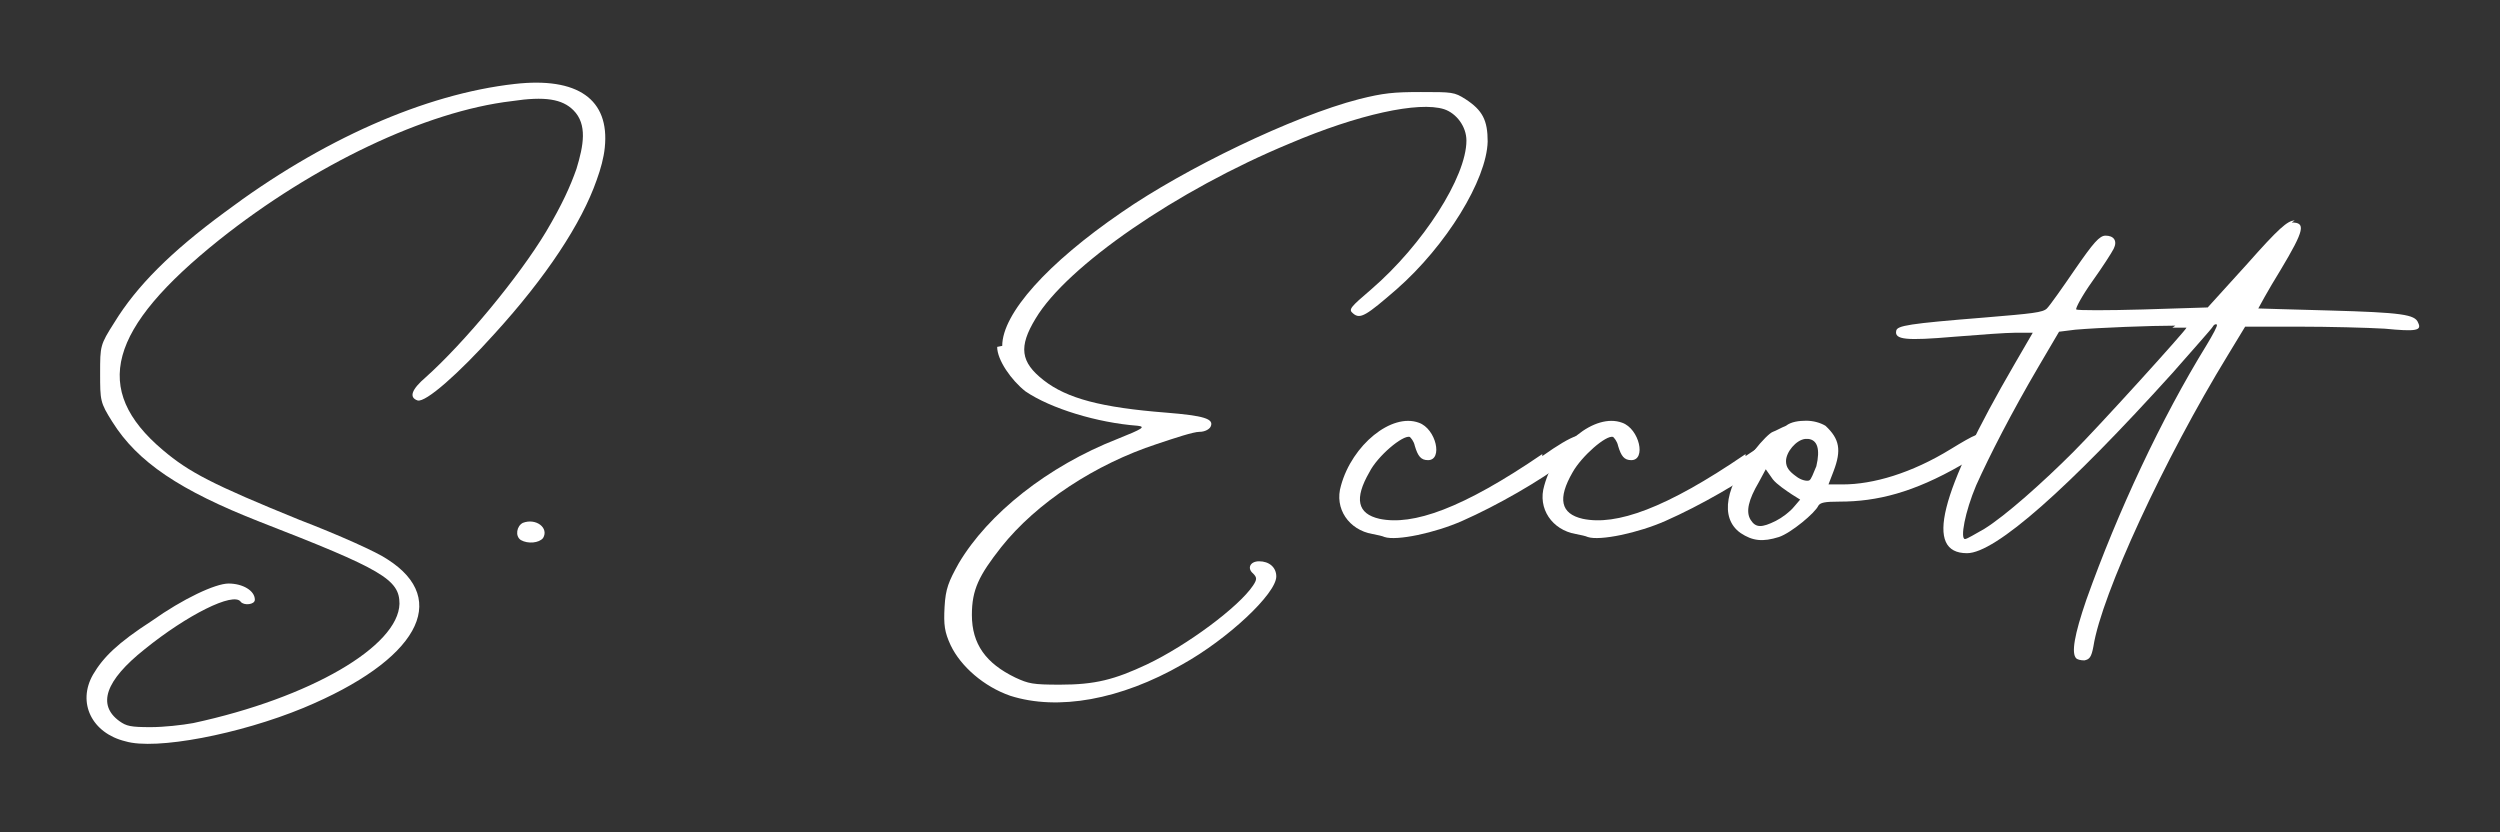
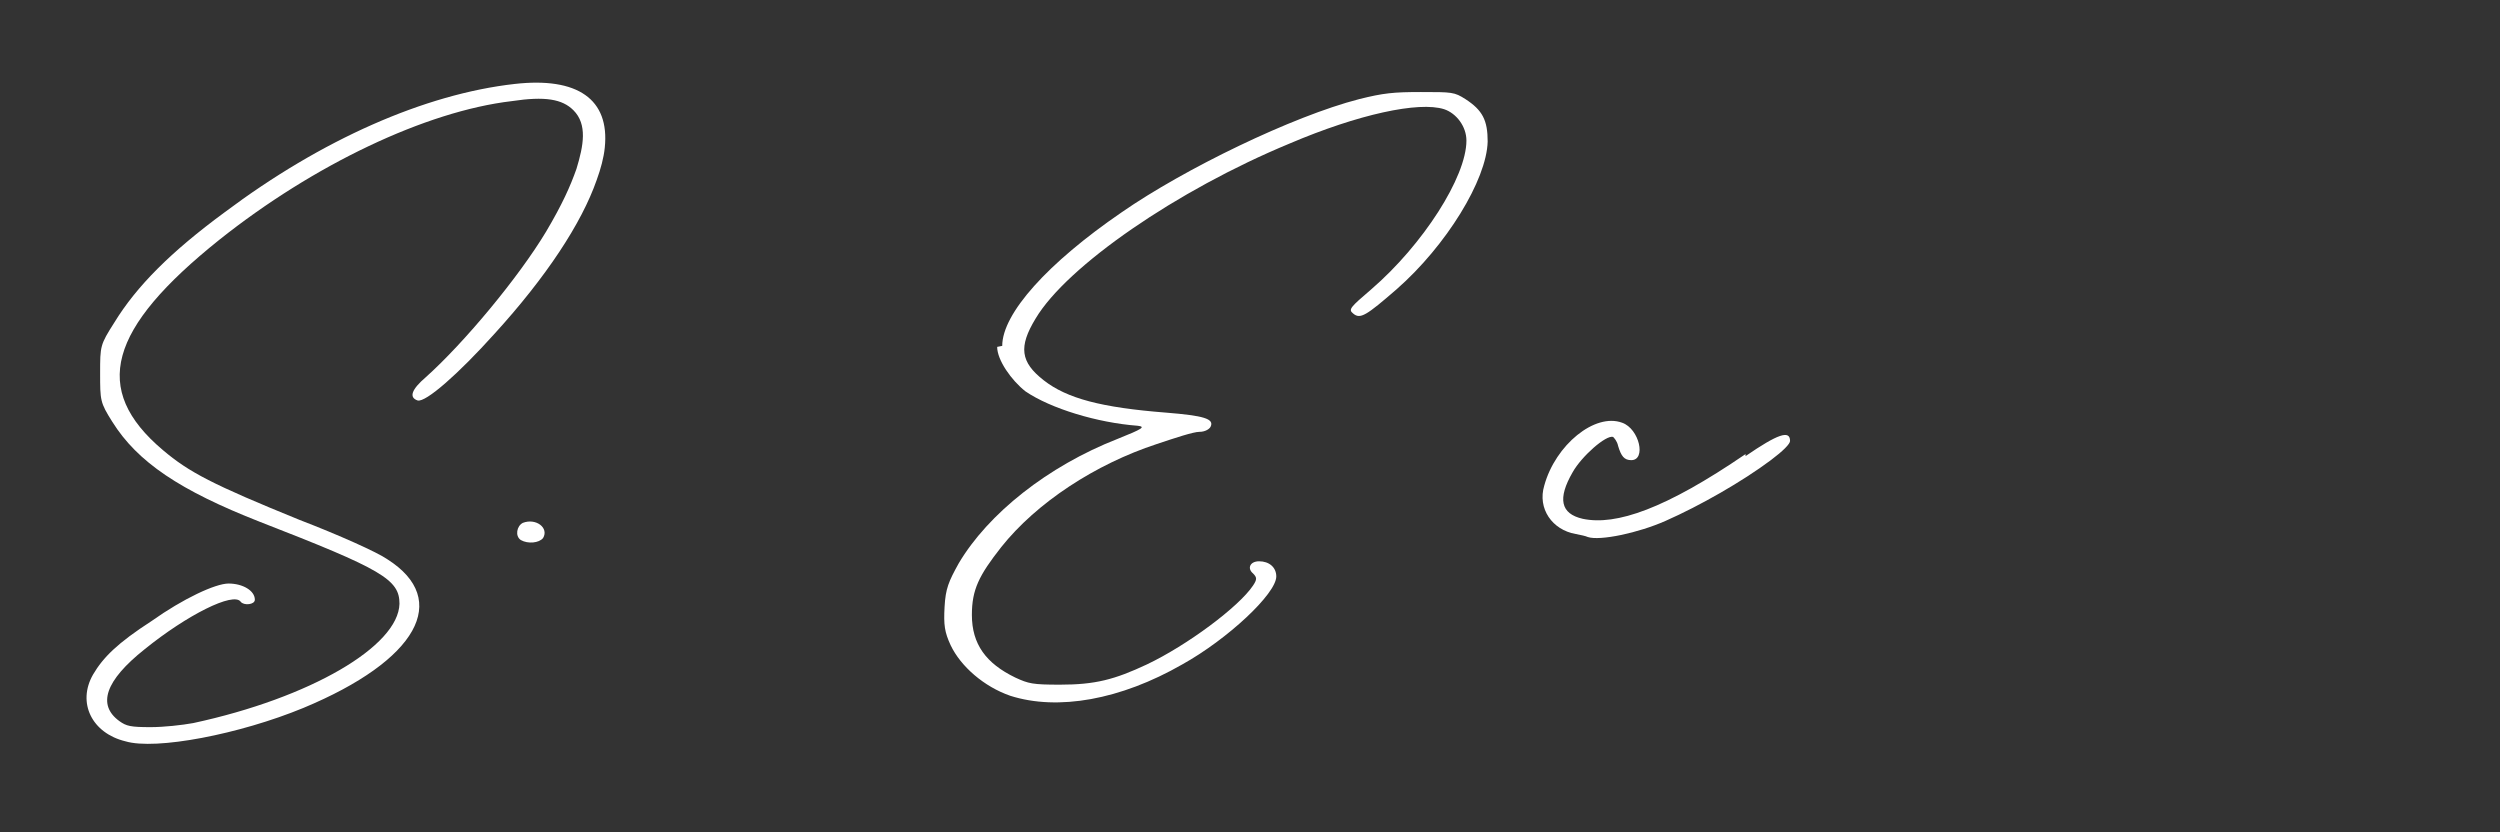
<svg xmlns="http://www.w3.org/2000/svg" version="1.1" id="Layer_1" x="0px" y="0px" viewBox="0 0 247.2 82.3" style="enable-background:new 0 0 247.2 82.3;" xml:space="preserve">
  <rect x="0" y="0" width="247.2" height="82.3" fill="#333333" stroke="none" />
  <style type="text/css">
	.st0{enable-background:new    ;}
	.st1{fill:#FFFFFF;}
</style>
  <g class="st0">
    <path class="st1" d="M12.4,73.3c-3.3-0.8-4.8-3.8-3.2-6.6c1-1.7,2.4-3.1,5.8-5.3c3.1-2.2,6.3-3.7,7.6-3.7c1.4,0,2.6,0.7,2.6,1.6   c0,0.5-1.1,0.6-1.4,0.2c-0.7-1-5.3,1.3-9.5,4.7c-3.9,3.1-4.7,5.5-2.5,7.1c0.7,0.5,1.1,0.6,3.1,0.6c1.3,0,3.1-0.2,4.2-0.4   c11.6-2.5,20.3-7.6,20.4-11.8c0-2.4-1.7-3.4-13.8-8.1c-7.9-3.1-12.1-5.9-14.6-9.9c-1.2-1.9-1.2-2.1-1.2-4.8c0-2.7,0-2.8,1.4-5   c2.2-3.6,5.6-7,10.9-10.9C31.8,13.8,42,9.3,50.9,8.3c6.2-0.7,9.4,1.5,8.9,6.3c-0.1,1-0.4,2.1-0.8,3.2c-1.5,4.3-5,9.6-10.1,15.2   c-3.6,4-6.8,6.8-7.6,6.6c-0.9-0.3-0.6-1.1,0.8-2.3c3.8-3.4,9.2-9.9,11.9-14.4c1.6-2.7,2.4-4.5,3-6.2c0.7-2.3,1.1-4.4-0.3-5.8   c-1.1-1.1-2.8-1.4-6.1-0.9c-8.5,1-19.6,6.3-28.9,13.7C10.7,32.5,9,38.5,16.1,44.5c2.6,2.2,4.9,3.4,13.5,6.9   c3.9,1.5,7.7,3.2,8.7,3.9c6.3,4,3,10-8.3,14.7C23.7,72.6,15.4,74.2,12.4,73.3L12.4,73.3z" />
    <path class="st1" d="M51.7,51.7c1.3-0.5,2.6,0.5,2,1.5c-0.4,0.5-1.5,0.6-2.2,0.2C50.9,53,51.1,52,51.7,51.7L51.7,51.7z" />
    <path class="st1" d="M99.1,34.2c0-3.2,4.5-8.2,11.8-13.2c6.2-4.3,16.9-9.5,23.5-11.2c2.4-0.6,3.4-0.7,6.1-0.7c3.1,0,3.3,0,4.4,0.7   c1.7,1.1,2.2,2.1,2.2,4.2c-0.1,3.8-4.1,10.3-9,14.6c-3,2.6-3.6,3-4.3,2.4c-0.5-0.4-0.3-0.6,1.8-2.4c5.1-4.4,9.4-11.1,9.4-14.7   c0-1.4-1-2.7-2.2-3.1c-2.5-0.8-8.5,0.5-15.3,3.4c-11.1,4.6-22,12.1-25.1,17.3c-1.7,2.8-1.5,4.3,0.8,6.1c2.3,1.8,5.7,2.7,12.1,3.2   c3.7,0.3,4.8,0.6,4.4,1.4c-0.1,0.2-0.5,0.5-1.1,0.5s-2.4,0.6-4.2,1.2c-6.1,2-11.9,5.8-15.4,10.2c-2.2,2.8-2.9,4.2-2.9,6.7   c0,2.9,1.4,4.8,4.3,6.2c1.3,0.6,1.7,0.7,4.4,0.7c3.5,0,5.4-0.5,8.6-2c4-1.9,9.1-5.7,10.5-7.8c0.4-0.6,0.4-0.8,0-1.2   c-0.6-0.5-0.3-1.2,0.6-1.2c1,0,1.7,0.6,1.7,1.5c0,1.7-4.8,6.2-9.3,8.7c-6.1,3.5-12.3,4.6-17,3.1c-2.6-0.9-4.9-2.9-5.9-5   c-0.6-1.3-0.7-2-0.6-3.8s0.4-2.5,1.4-4.3c2.9-4.9,8.8-9.6,15.7-12.3c2.5-1,2.8-1.2,2-1.3c-4-0.3-8.6-1.7-11.1-3.4   c-1.4-1.1-2.8-3.1-2.8-4.4L99.1,34.2z" />
-     <path class="st1" d="M152.5,45.1c3.1-2.2,4.4-2.6,4.4-1.5c0,0.3-0.7,1-1.9,1.9c-2.8,2.1-7,4.5-10.4,6c-2.7,1.2-6.5,2-7.7,1.6   c-0.2-0.1-0.7-0.2-1.2-0.3c-2.3-0.4-3.8-2.5-3.1-4.8c1.1-4,5-7.2,7.7-6.2c1.7,0.6,2.4,3.7,0.9,3.7c-0.7,0-1-0.4-1.3-1.4   c-0.1-0.5-0.4-0.8-0.5-0.9c-0.7-0.2-3.2,1.9-4,3.5c-1.5,2.6-1.2,4.1,1,4.6c3.3,0.7,8.2-1,16.1-6.4L152.5,45.1z" />
    <path class="st1" d="M172.6,45.1c3.2-2.2,4.4-2.6,4.4-1.5c0,0.3-0.7,1-1.9,1.9c-2.8,2.1-7,4.5-10.4,6c-2.7,1.2-6.5,2-7.7,1.6   c-0.2-0.1-0.7-0.2-1.2-0.3c-2.3-0.4-3.8-2.5-3.1-4.8c1.1-4,5-7.2,7.7-6.2c1.7,0.6,2.4,3.7,0.9,3.7c-0.7,0-1-0.4-1.3-1.4   c-0.1-0.5-0.4-0.8-0.5-0.9c-0.7-0.2-3.1,1.9-4,3.5c-1.5,2.6-1.2,4.1,1,4.6c3.3,0.7,8.2-1,16.1-6.4L172.6,45.1z" />
-     <path class="st1" d="M196.8,43.2c0.4,0.5-0.4,1.4-2.9,2.8c-4.7,2.7-8.3,3.6-12,3.6c-1.5,0-1.9,0.1-2.1,0.4   c-0.3,0.7-2.7,2.7-3.9,3.1c-1.6,0.5-2.6,0.4-3.8-0.4c-2.1-1.5-1.5-4.7,1.4-8.2c0.7-0.9,1.5-1.7,1.8-1.8c0.3-0.1,0.8-0.4,1.3-0.6   c0.5-0.4,1.3-0.5,2-0.5c0.7,0,1.4,0.2,1.9,0.5c1.4,1.3,1.6,2.4,0.8,4.5l-0.5,1.3h1.4c3,0,6.8-1.1,10.7-3.5c2.3-1.4,3.2-1.9,3.7-1.3   L196.8,43.2z M178,49.4l-0.8-0.5c-0.6-0.4-1.5-1-1.9-1.5l-0.7-1l-0.7,1.3c-1,1.7-1.3,2.9-0.8,3.7c0.5,0.8,1.1,0.8,2.5,0.1   c0.6-0.3,1.4-0.9,1.8-1.4L178,49.4z M179.6,46.1c0.4-1.7,0.1-2.6-0.8-2.7c-0.1,0-0.2,0-0.3,0c-0.9,0.1-1.9,1.3-1.9,2.2   c0,0.6,0.3,1,1,1.5c0.5,0.4,1.1,0.5,1.3,0.4S179.3,46.8,179.6,46.1L179.6,46.1z" />
-     <path class="st1" d="M226.6,22c1.4,0,1.3,0.7-1.1,4.7c-1.3,2.1-2.2,3.8-2.2,3.8s3.1,0.1,7,0.2c7.2,0.2,8.5,0.4,8.8,1.2   c0.4,0.8-0.2,0.9-3.3,0.6c-1.7-0.1-5.5-0.2-8.5-0.2H222l-1.7,2.8C214,45.4,207.8,58.8,207,63.9c-0.2,1.1-0.4,1.3-0.9,1.4   c-0.4,0-0.7-0.1-0.8-0.2c-0.5-0.5-0.2-2.3,1-5.8c3.1-8.7,7.4-17.9,11.9-25.2c0.6-1,1.1-1.9,1-2c-0.1-0.1-0.3,0-0.4,0.2   c-0.1,0.2-1.9,2.2-4,4.6c-10.3,11.4-17.5,17.8-20.3,17.8c-4.2,0-2.8-5.8,4.7-18.7l1.8-3.1h-1.7c-0.9,0-3.7,0.2-6.1,0.4   c-4.7,0.4-5.9,0.3-5.7-0.6c0.1-0.5,1.2-0.7,8.7-1.3c4.8-0.4,5.8-0.5,6.2-0.9c0.3-0.3,1.5-2,2.8-3.9c1.8-2.6,2.4-3.3,3-3.3   c0.8,0,1.2,0.5,0.8,1.3c-0.2,0.4-1.1,1.8-2.1,3.2c-1,1.4-1.7,2.7-1.6,2.8s3.1,0.1,6.6,0l6.4-0.2l3.9-4.3c3.1-3.5,4-4.3,4.7-4.3   L226.6,22z M215.1,32.2c-2.4,0-7.6,0.2-9.9,0.4l-1.6,0.2l-2,3.4c-2.7,4.6-4.9,8.9-6.2,11.8c-1.1,2.6-1.6,5.3-1.1,5.3   c0.2,0,1-0.5,1.9-1c2.1-1.3,5.8-4.6,8.8-7.6c2.6-2.6,11.2-12.1,11.2-12.3c0,0-0.5,0-1.4,0L215.1,32.2z" />
  </g>
</svg>